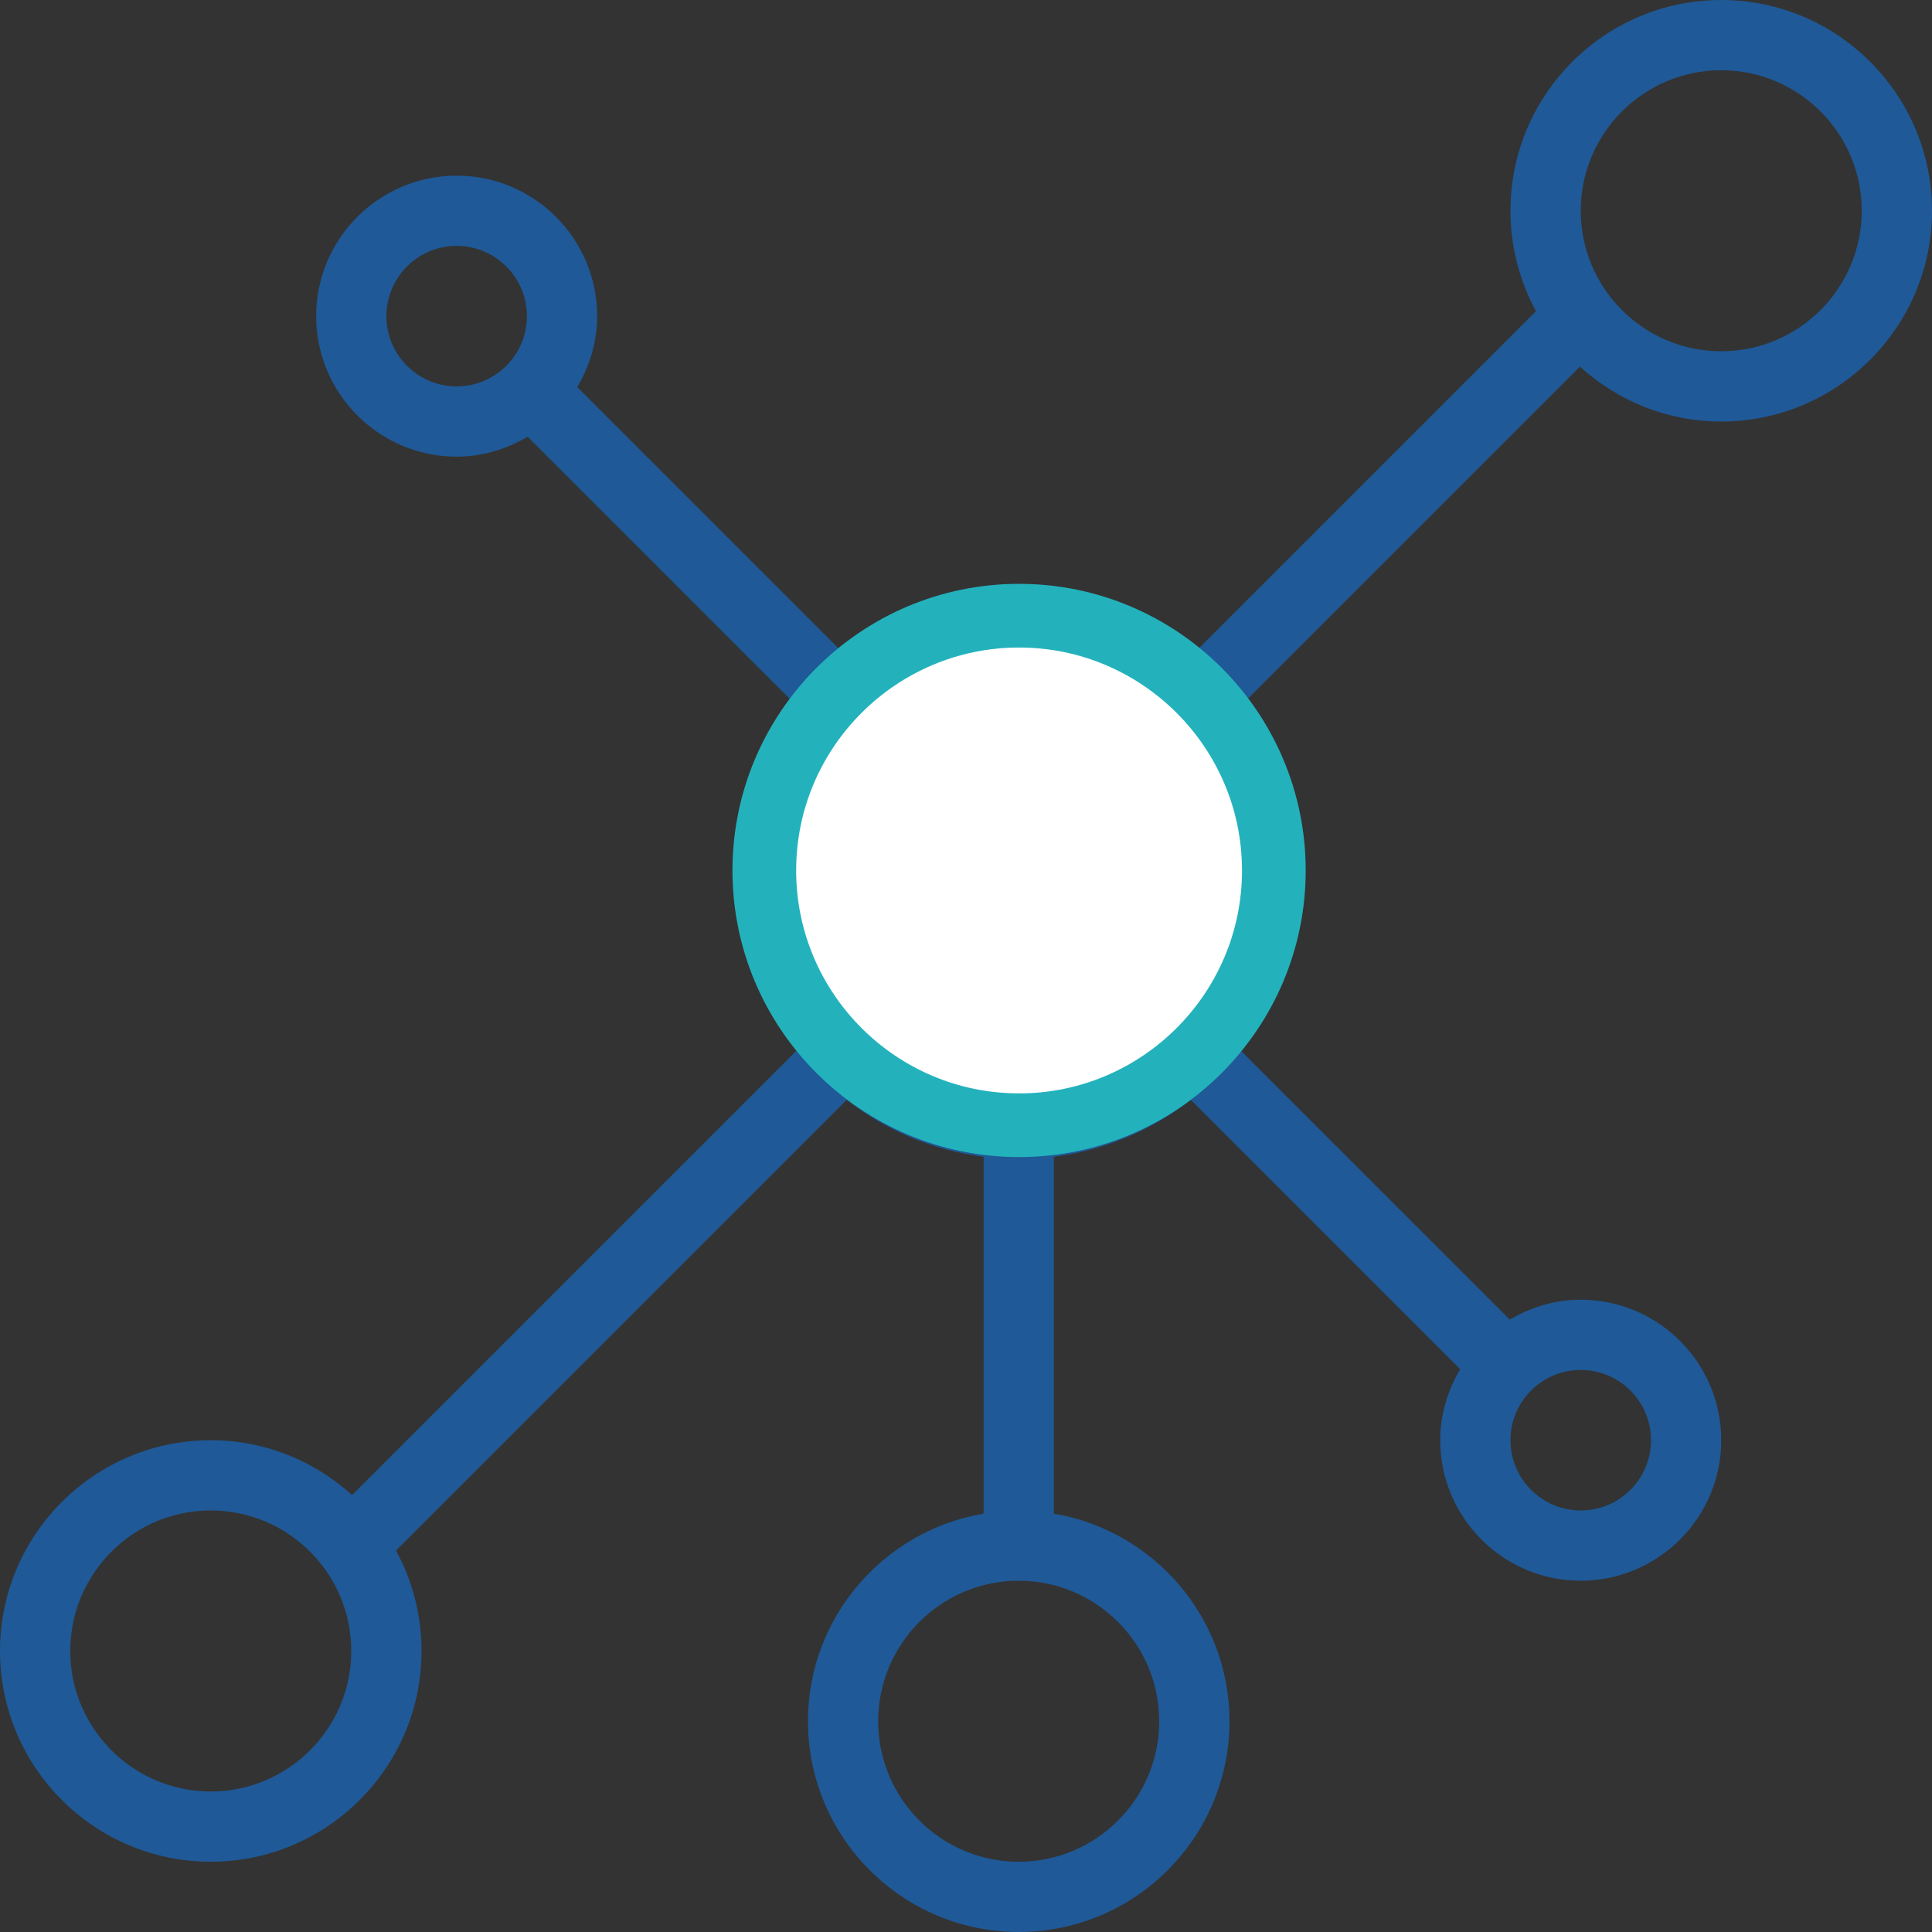
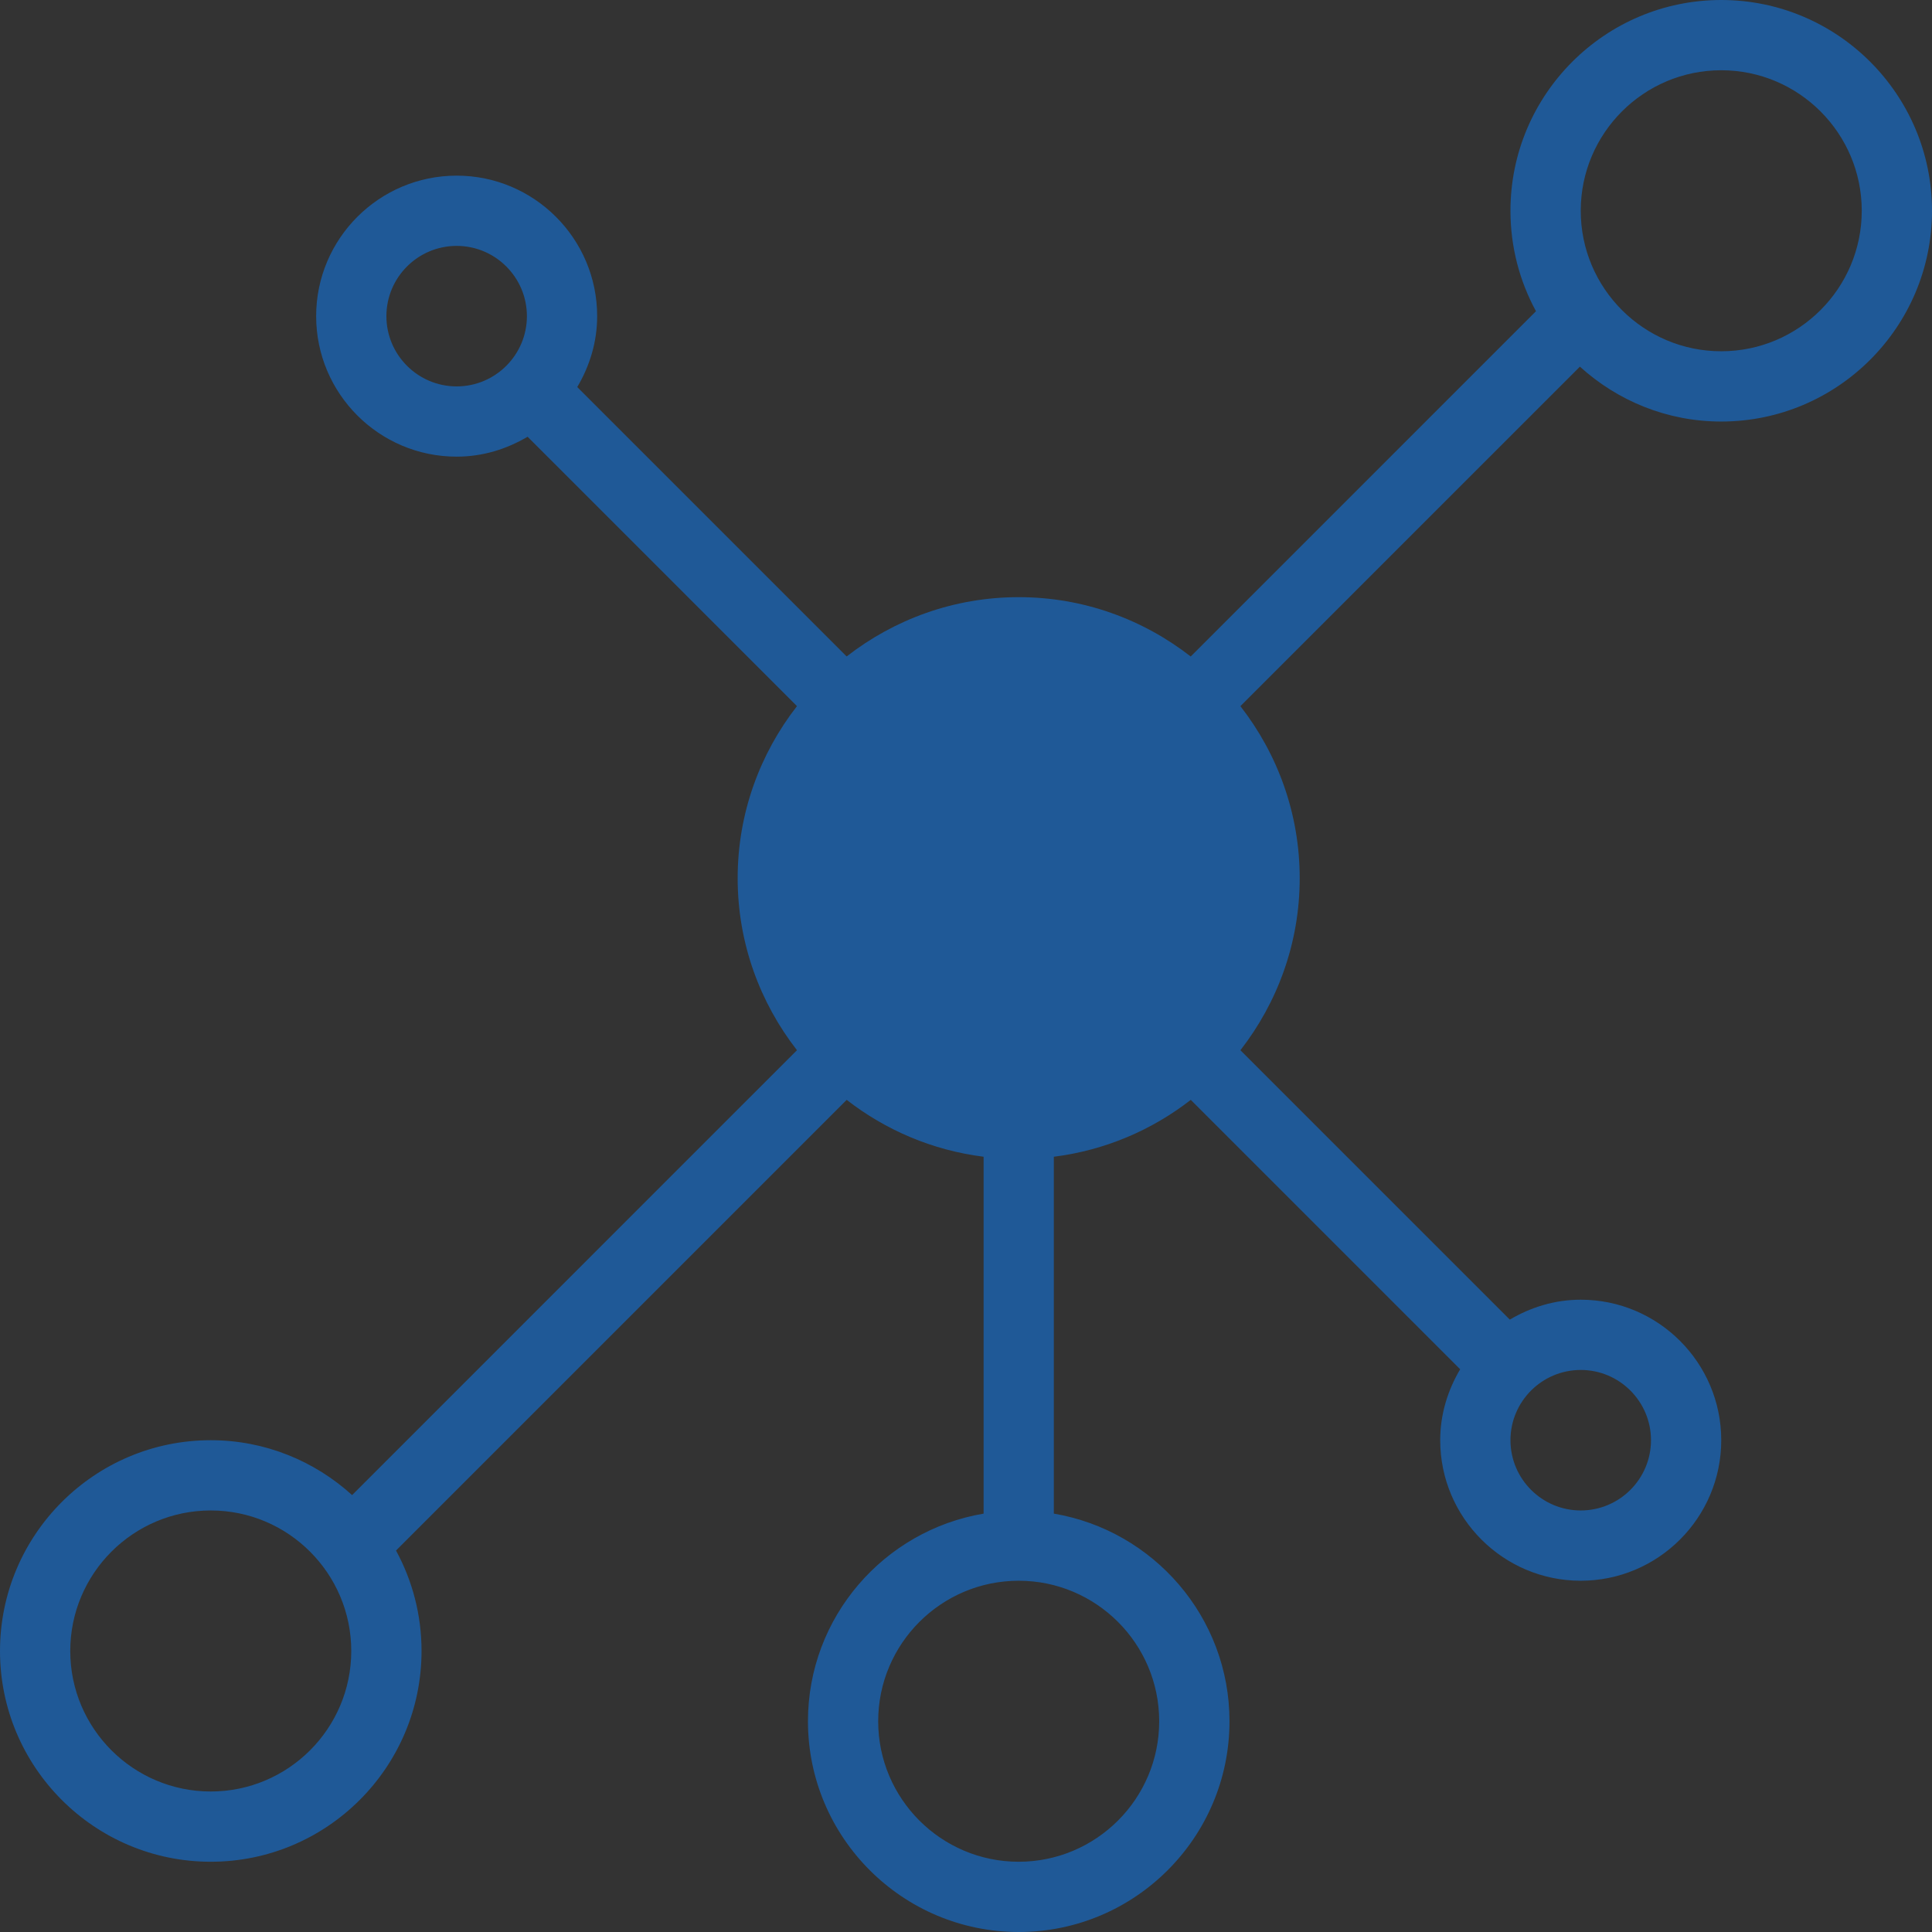
<svg xmlns="http://www.w3.org/2000/svg" width="91px" height="91px" viewBox="0 0 91 91" version="1.1">
  <rect x="0" y="0" width="91" height="91" fill="#333333" stroke="none" />
  <title>network</title>
  <desc>Created with Sketch.</desc>
  <defs />
  <g id="Page-2" stroke="none" stroke-width="1" fill="none" fill-rule="evenodd">
    <g id="network">
      <path d="M81.073,0 C75.598,0 71.145,4.452 71.145,9.927 C71.145,11.64 71.581,13.251 72.347,14.659 L56.084,30.922 C53.842,29.176 51.036,28.127 47.982,28.127 C44.928,28.127 42.121,29.176 39.878,30.92 L27.189,18.231 C27.772,17.247 28.127,16.115 28.127,14.891 C28.127,11.241 25.159,8.273 21.509,8.273 C17.859,8.273 14.891,11.241 14.891,14.891 C14.891,18.541 17.859,21.509 21.509,21.509 C22.733,21.509 23.865,21.153 24.85,20.571 L37.538,33.26 C35.794,35.503 34.745,38.309 34.745,41.364 C34.745,44.418 35.794,47.224 37.538,49.466 L16.585,70.421 C14.821,68.821 12.49,67.836 9.927,67.836 C4.452,67.836 0,72.289 0,77.764 C0,83.239 4.452,87.691 9.927,87.691 C15.402,87.691 19.855,83.239 19.855,77.764 C19.855,76.051 19.419,74.44 18.653,73.032 L39.88,51.805 C41.709,53.228 43.917,54.181 46.329,54.484 L46.329,71.294 C41.642,72.085 38.056,76.162 38.056,81.073 C38.056,86.548 42.509,91 47.983,91 C53.458,91 57.911,86.548 57.911,81.073 C57.911,76.164 54.325,72.087 49.638,71.294 L49.638,54.484 C52.05,54.181 54.258,53.228 56.087,51.805 L68.776,64.494 C68.192,65.48 67.836,66.612 67.836,67.836 C67.836,71.486 70.805,74.455 74.455,74.455 C78.104,74.455 81.073,71.486 81.073,67.836 C81.073,64.186 78.104,61.218 74.455,61.218 C73.23,61.218 72.098,61.574 71.114,62.156 L58.425,49.468 C60.169,47.224 61.218,44.418 61.218,41.364 C61.218,38.309 60.169,35.503 58.425,33.261 L74.416,17.27 C76.179,18.87 78.51,19.855 81.073,19.855 C86.548,19.855 91,15.402 91,9.927 C91,4.452 86.548,0 81.073,0 Z M18.2,14.891 C18.2,13.066 19.684,11.582 21.509,11.582 C23.334,11.582 24.818,13.066 24.818,14.891 C24.818,16.716 23.334,18.2 21.509,18.2 C19.684,18.2 18.2,16.716 18.2,14.891 Z M9.927,84.382 C6.277,84.382 3.309,81.414 3.309,77.764 C3.309,74.114 6.277,71.145 9.927,71.145 C13.577,71.145 16.545,74.114 16.545,77.764 C16.545,81.414 13.577,84.382 9.927,84.382 Z M54.6,81.073 C54.6,84.723 51.632,87.691 47.982,87.691 C44.332,87.691 41.364,84.723 41.364,81.073 C41.364,77.423 44.332,74.455 47.982,74.455 C51.632,74.455 54.6,77.423 54.6,81.073 Z M77.764,67.836 C77.764,69.661 76.28,71.145 74.455,71.145 C72.63,71.145 71.145,69.661 71.145,67.836 C71.145,66.011 72.63,64.527 74.455,64.527 C76.28,64.527 77.764,66.011 77.764,67.836 Z M81.073,16.545 C77.423,16.545 74.455,13.577 74.455,9.927 C74.455,6.277 77.423,3.309 81.073,3.309 C84.723,3.309 87.691,6.277 87.691,9.927 C87.691,13.577 84.723,16.545 81.073,16.545 Z" id="Shape" fill="#1F5997" fill-rule="nonzero" />
-       <path d="M48,53 C41.382,53 36,47.618 36,41 C36,34.382 41.382,29 48,29 C54.618,29 60,34.382 60,41 C60,47.618 54.618,53 48,53 Z" id="Path" stroke="#23B2BC" stroke-width="3" fill="#FFFFFF" />
    </g>
  </g>
</svg>